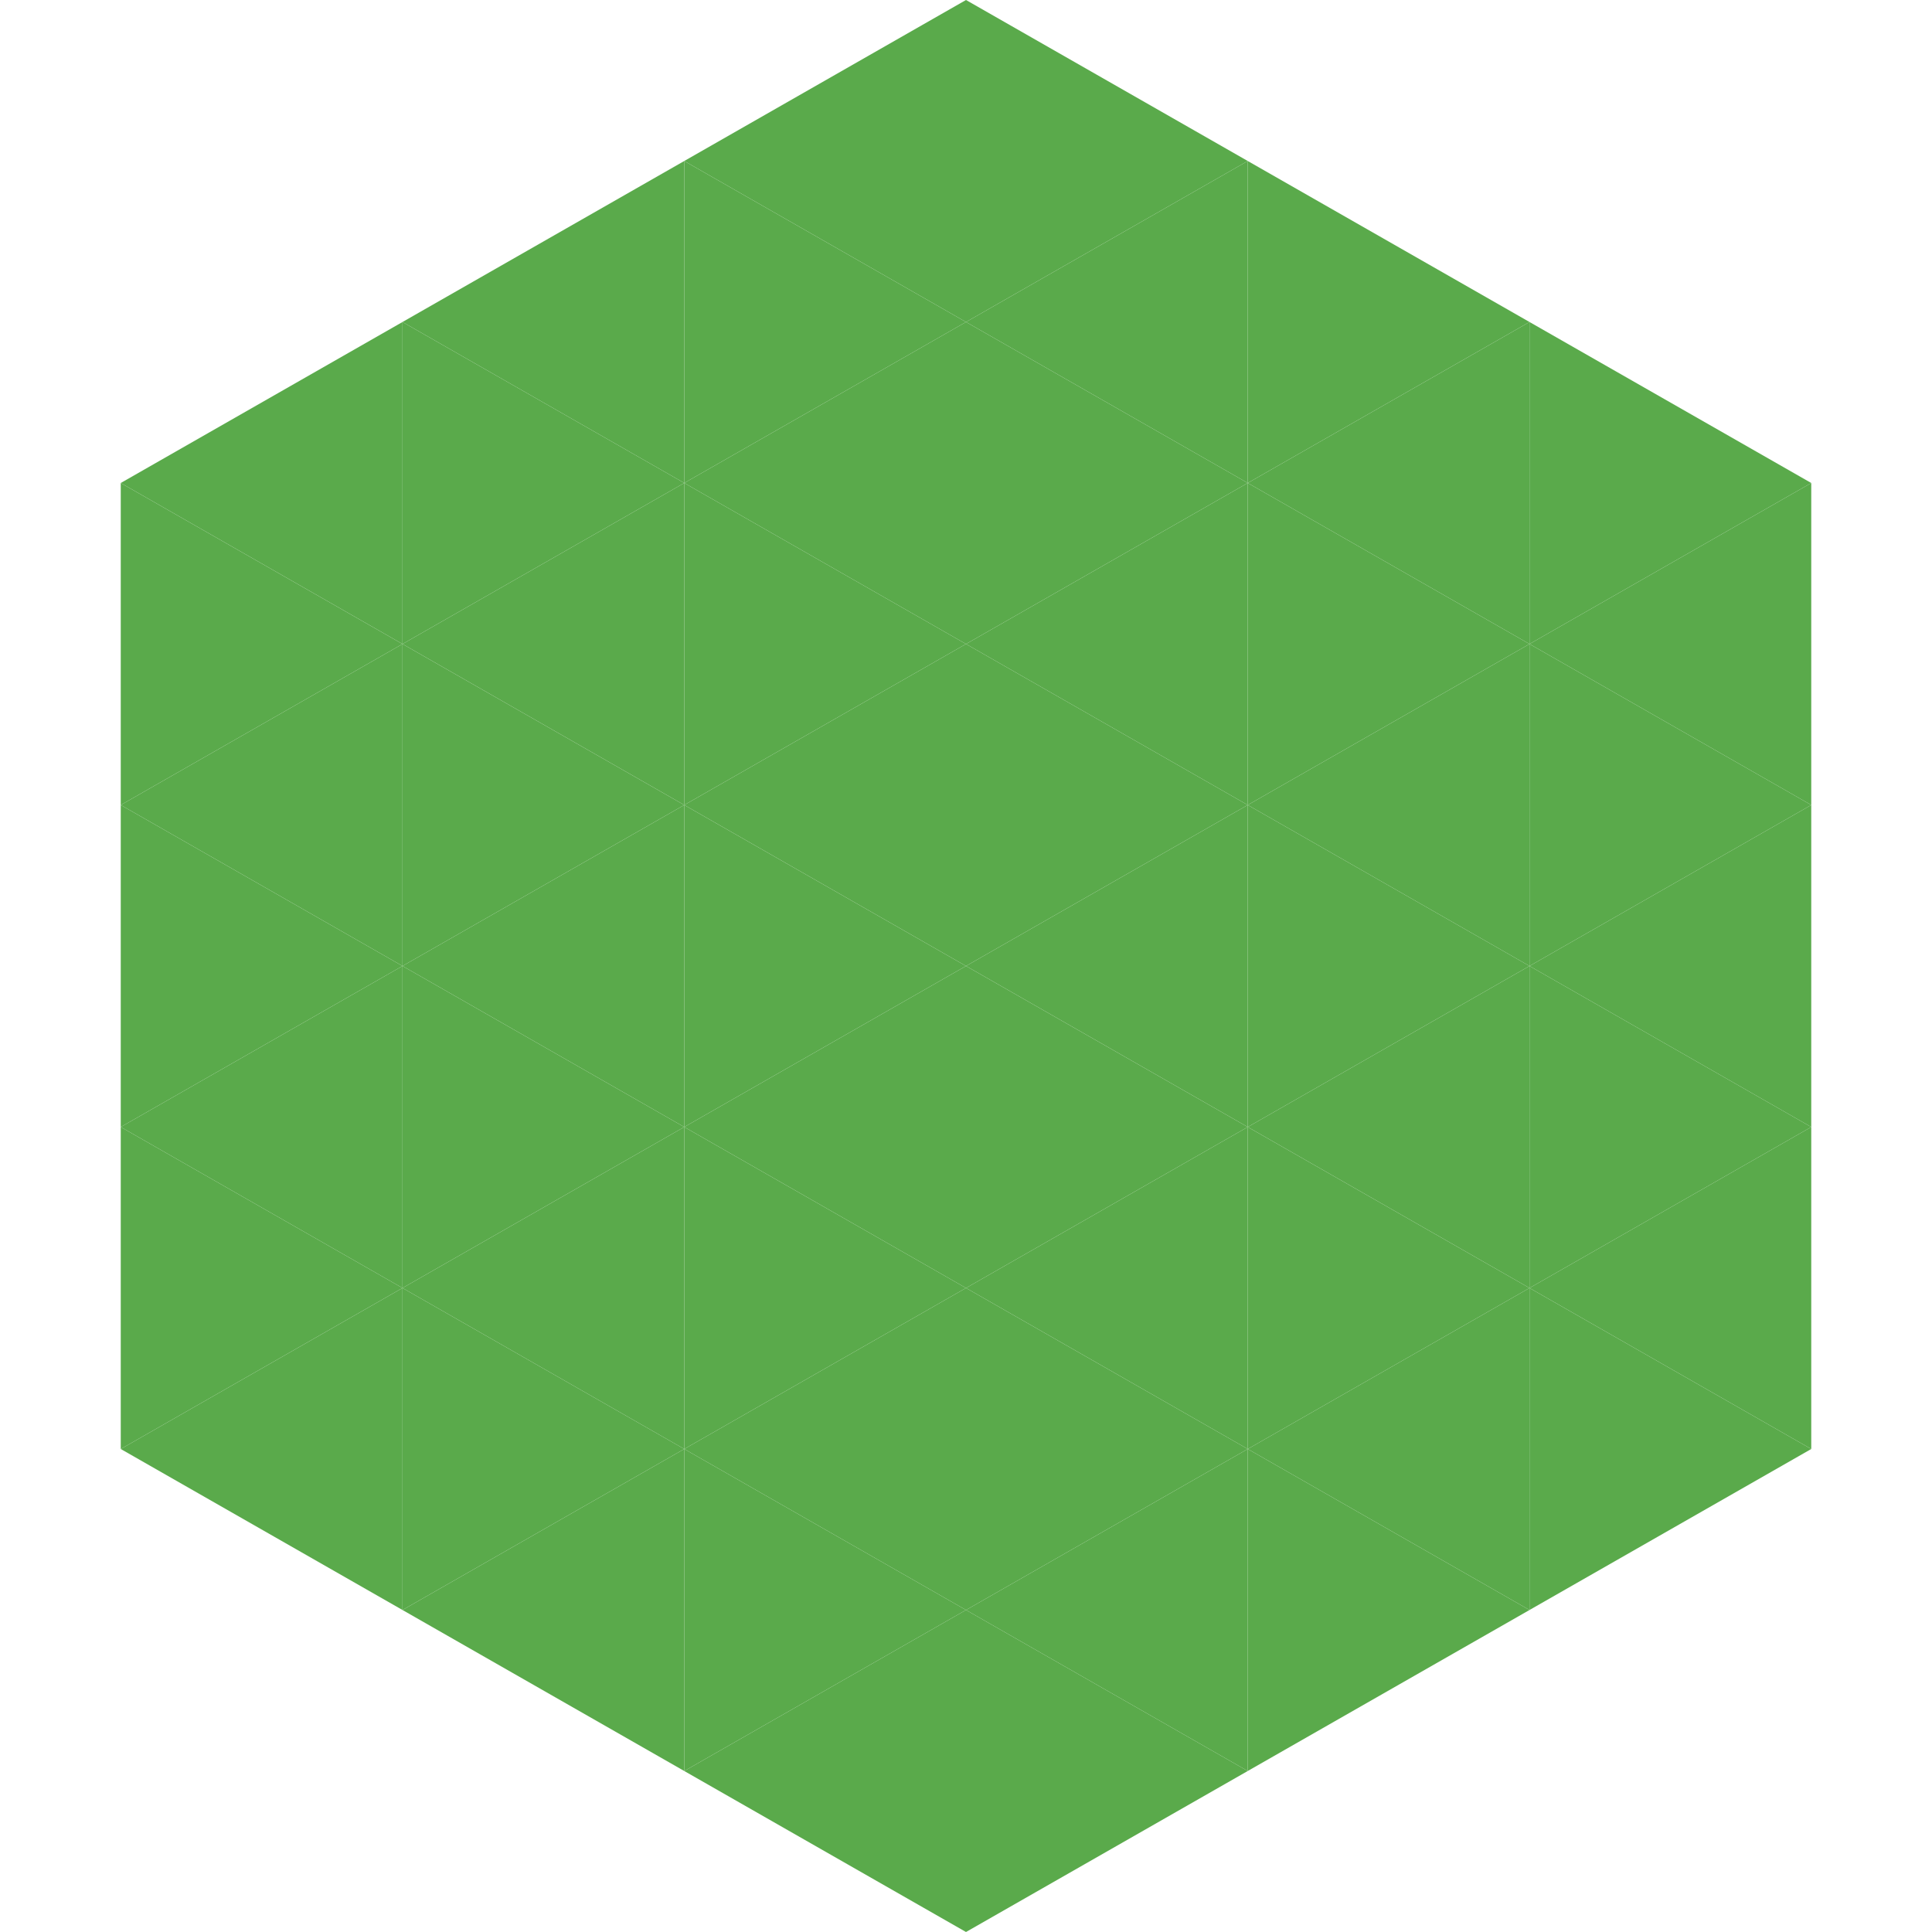
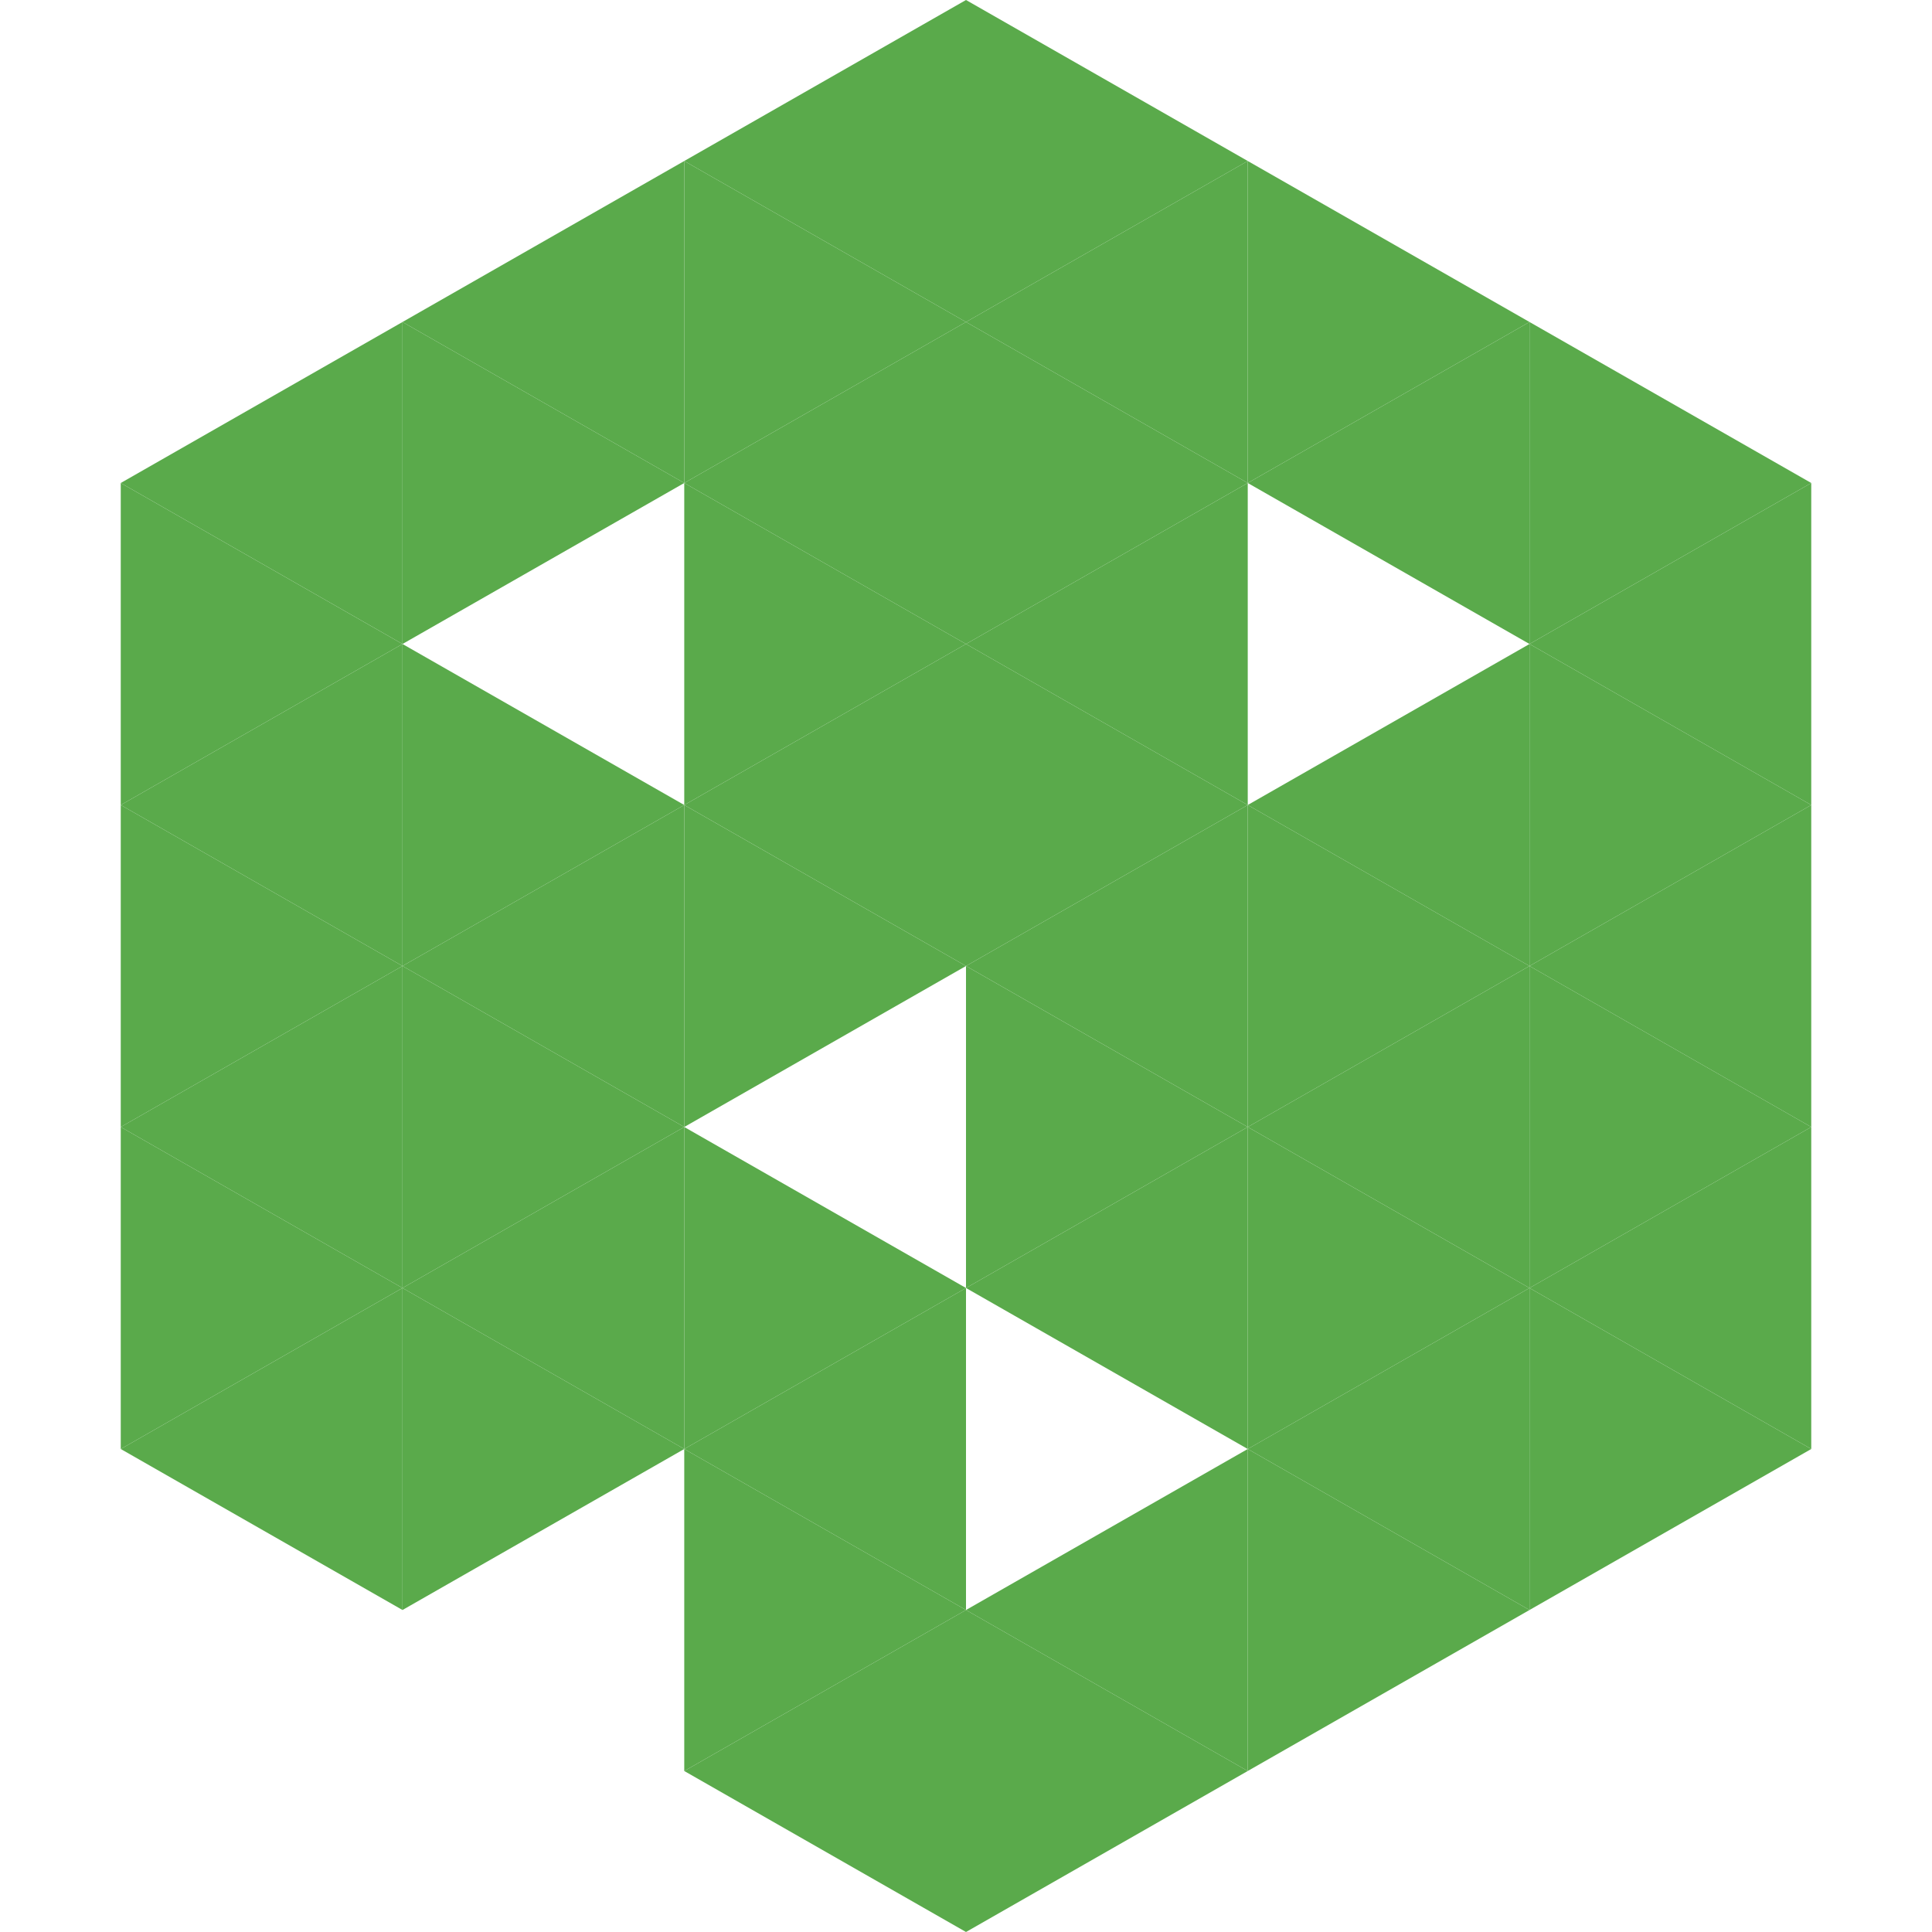
<svg xmlns="http://www.w3.org/2000/svg" width="240" height="240">
  <polygon points="50,40 15,60 50,80" style="fill:rgb(90,170,75)" />
  <polygon points="190,40 225,60 190,80" style="fill:rgb(90,170,75)" />
  <polygon points="15,60 50,80 15,100" style="fill:rgb(90,170,75)" />
  <polygon points="225,60 190,80 225,100" style="fill:rgb(90,170,75)" />
  <polygon points="50,80 15,100 50,120" style="fill:rgb(90,170,75)" />
  <polygon points="190,80 225,100 190,120" style="fill:rgb(90,170,75)" />
  <polygon points="15,100 50,120 15,140" style="fill:rgb(90,170,75)" />
  <polygon points="225,100 190,120 225,140" style="fill:rgb(90,170,75)" />
  <polygon points="50,120 15,140 50,160" style="fill:rgb(90,170,75)" />
  <polygon points="190,120 225,140 190,160" style="fill:rgb(90,170,75)" />
  <polygon points="15,140 50,160 15,180" style="fill:rgb(90,170,75)" />
  <polygon points="225,140 190,160 225,180" style="fill:rgb(90,170,75)" />
  <polygon points="50,160 15,180 50,200" style="fill:rgb(90,170,75)" />
  <polygon points="190,160 225,180 190,200" style="fill:rgb(90,170,75)" />
  <polygon points="15,180 50,200 15,220" style="fill:rgb(255,255,255); fill-opacity:0" />
  <polygon points="225,180 190,200 225,220" style="fill:rgb(255,255,255); fill-opacity:0" />
  <polygon points="50,0 85,20 50,40" style="fill:rgb(255,255,255); fill-opacity:0" />
  <polygon points="190,0 155,20 190,40" style="fill:rgb(255,255,255); fill-opacity:0" />
  <polygon points="85,20 50,40 85,60" style="fill:rgb(90,170,75)" />
  <polygon points="155,20 190,40 155,60" style="fill:rgb(90,170,75)" />
  <polygon points="50,40 85,60 50,80" style="fill:rgb(90,170,75)" />
  <polygon points="190,40 155,60 190,80" style="fill:rgb(90,170,75)" />
-   <polygon points="85,60 50,80 85,100" style="fill:rgb(90,170,75)" />
-   <polygon points="155,60 190,80 155,100" style="fill:rgb(90,170,75)" />
  <polygon points="50,80 85,100 50,120" style="fill:rgb(90,170,75)" />
  <polygon points="190,80 155,100 190,120" style="fill:rgb(90,170,75)" />
  <polygon points="85,100 50,120 85,140" style="fill:rgb(90,170,75)" />
  <polygon points="155,100 190,120 155,140" style="fill:rgb(90,170,75)" />
  <polygon points="50,120 85,140 50,160" style="fill:rgb(90,170,75)" />
  <polygon points="190,120 155,140 190,160" style="fill:rgb(90,170,75)" />
  <polygon points="85,140 50,160 85,180" style="fill:rgb(90,170,75)" />
  <polygon points="155,140 190,160 155,180" style="fill:rgb(90,170,75)" />
  <polygon points="50,160 85,180 50,200" style="fill:rgb(90,170,75)" />
  <polygon points="190,160 155,180 190,200" style="fill:rgb(90,170,75)" />
-   <polygon points="85,180 50,200 85,220" style="fill:rgb(90,170,75)" />
  <polygon points="155,180 190,200 155,220" style="fill:rgb(90,170,75)" />
  <polygon points="120,0 85,20 120,40" style="fill:rgb(90,170,75)" />
  <polygon points="120,0 155,20 120,40" style="fill:rgb(90,170,75)" />
  <polygon points="85,20 120,40 85,60" style="fill:rgb(90,170,75)" />
  <polygon points="155,20 120,40 155,60" style="fill:rgb(90,170,75)" />
  <polygon points="120,40 85,60 120,80" style="fill:rgb(90,170,75)" />
  <polygon points="120,40 155,60 120,80" style="fill:rgb(90,170,75)" />
  <polygon points="85,60 120,80 85,100" style="fill:rgb(90,170,75)" />
  <polygon points="155,60 120,80 155,100" style="fill:rgb(90,170,75)" />
  <polygon points="120,80 85,100 120,120" style="fill:rgb(90,170,75)" />
  <polygon points="120,80 155,100 120,120" style="fill:rgb(90,170,75)" />
  <polygon points="85,100 120,120 85,140" style="fill:rgb(90,170,75)" />
  <polygon points="155,100 120,120 155,140" style="fill:rgb(90,170,75)" />
-   <polygon points="120,120 85,140 120,160" style="fill:rgb(90,170,75)" />
  <polygon points="120,120 155,140 120,160" style="fill:rgb(90,170,75)" />
  <polygon points="85,140 120,160 85,180" style="fill:rgb(90,170,75)" />
  <polygon points="155,140 120,160 155,180" style="fill:rgb(90,170,75)" />
  <polygon points="120,160 85,180 120,200" style="fill:rgb(90,170,75)" />
-   <polygon points="120,160 155,180 120,200" style="fill:rgb(90,170,75)" />
  <polygon points="85,180 120,200 85,220" style="fill:rgb(90,170,75)" />
  <polygon points="155,180 120,200 155,220" style="fill:rgb(90,170,75)" />
  <polygon points="120,200 85,220 120,240" style="fill:rgb(90,170,75)" />
  <polygon points="120,200 155,220 120,240" style="fill:rgb(90,170,75)" />
  <polygon points="85,220 120,240 85,260" style="fill:rgb(255,255,255); fill-opacity:0" />
  <polygon points="155,220 120,240 155,260" style="fill:rgb(255,255,255); fill-opacity:0" />
</svg>